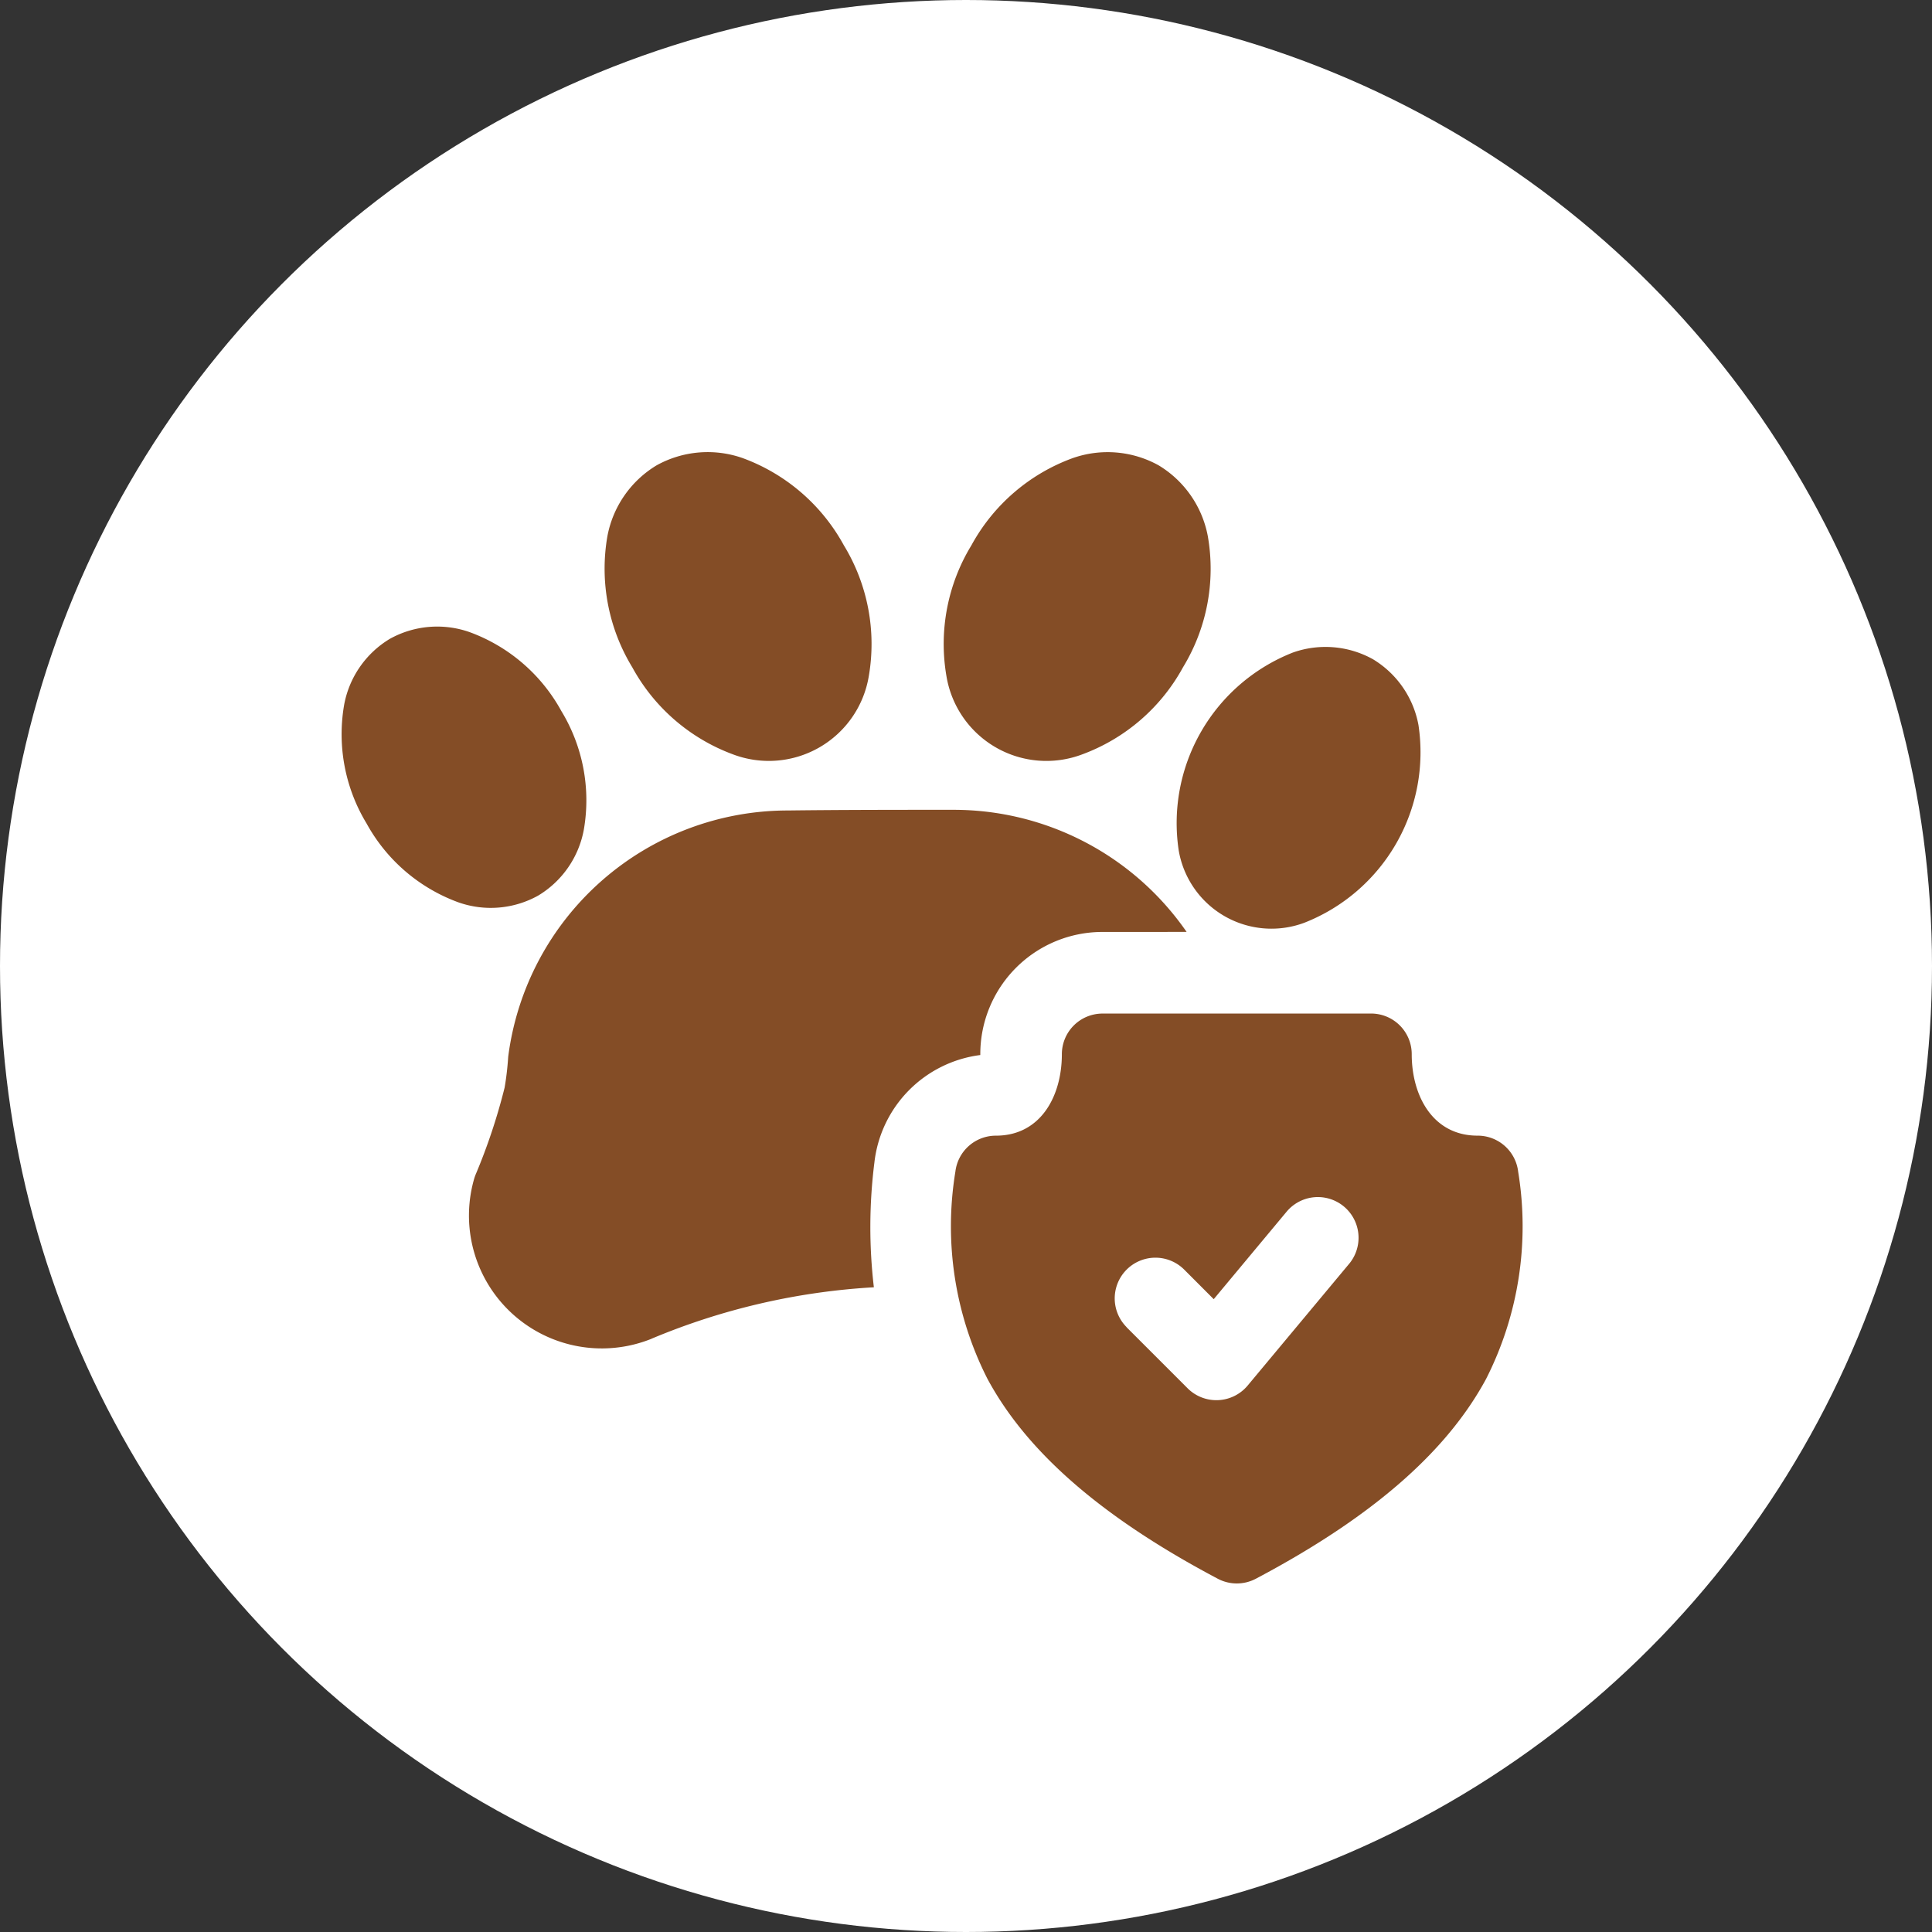
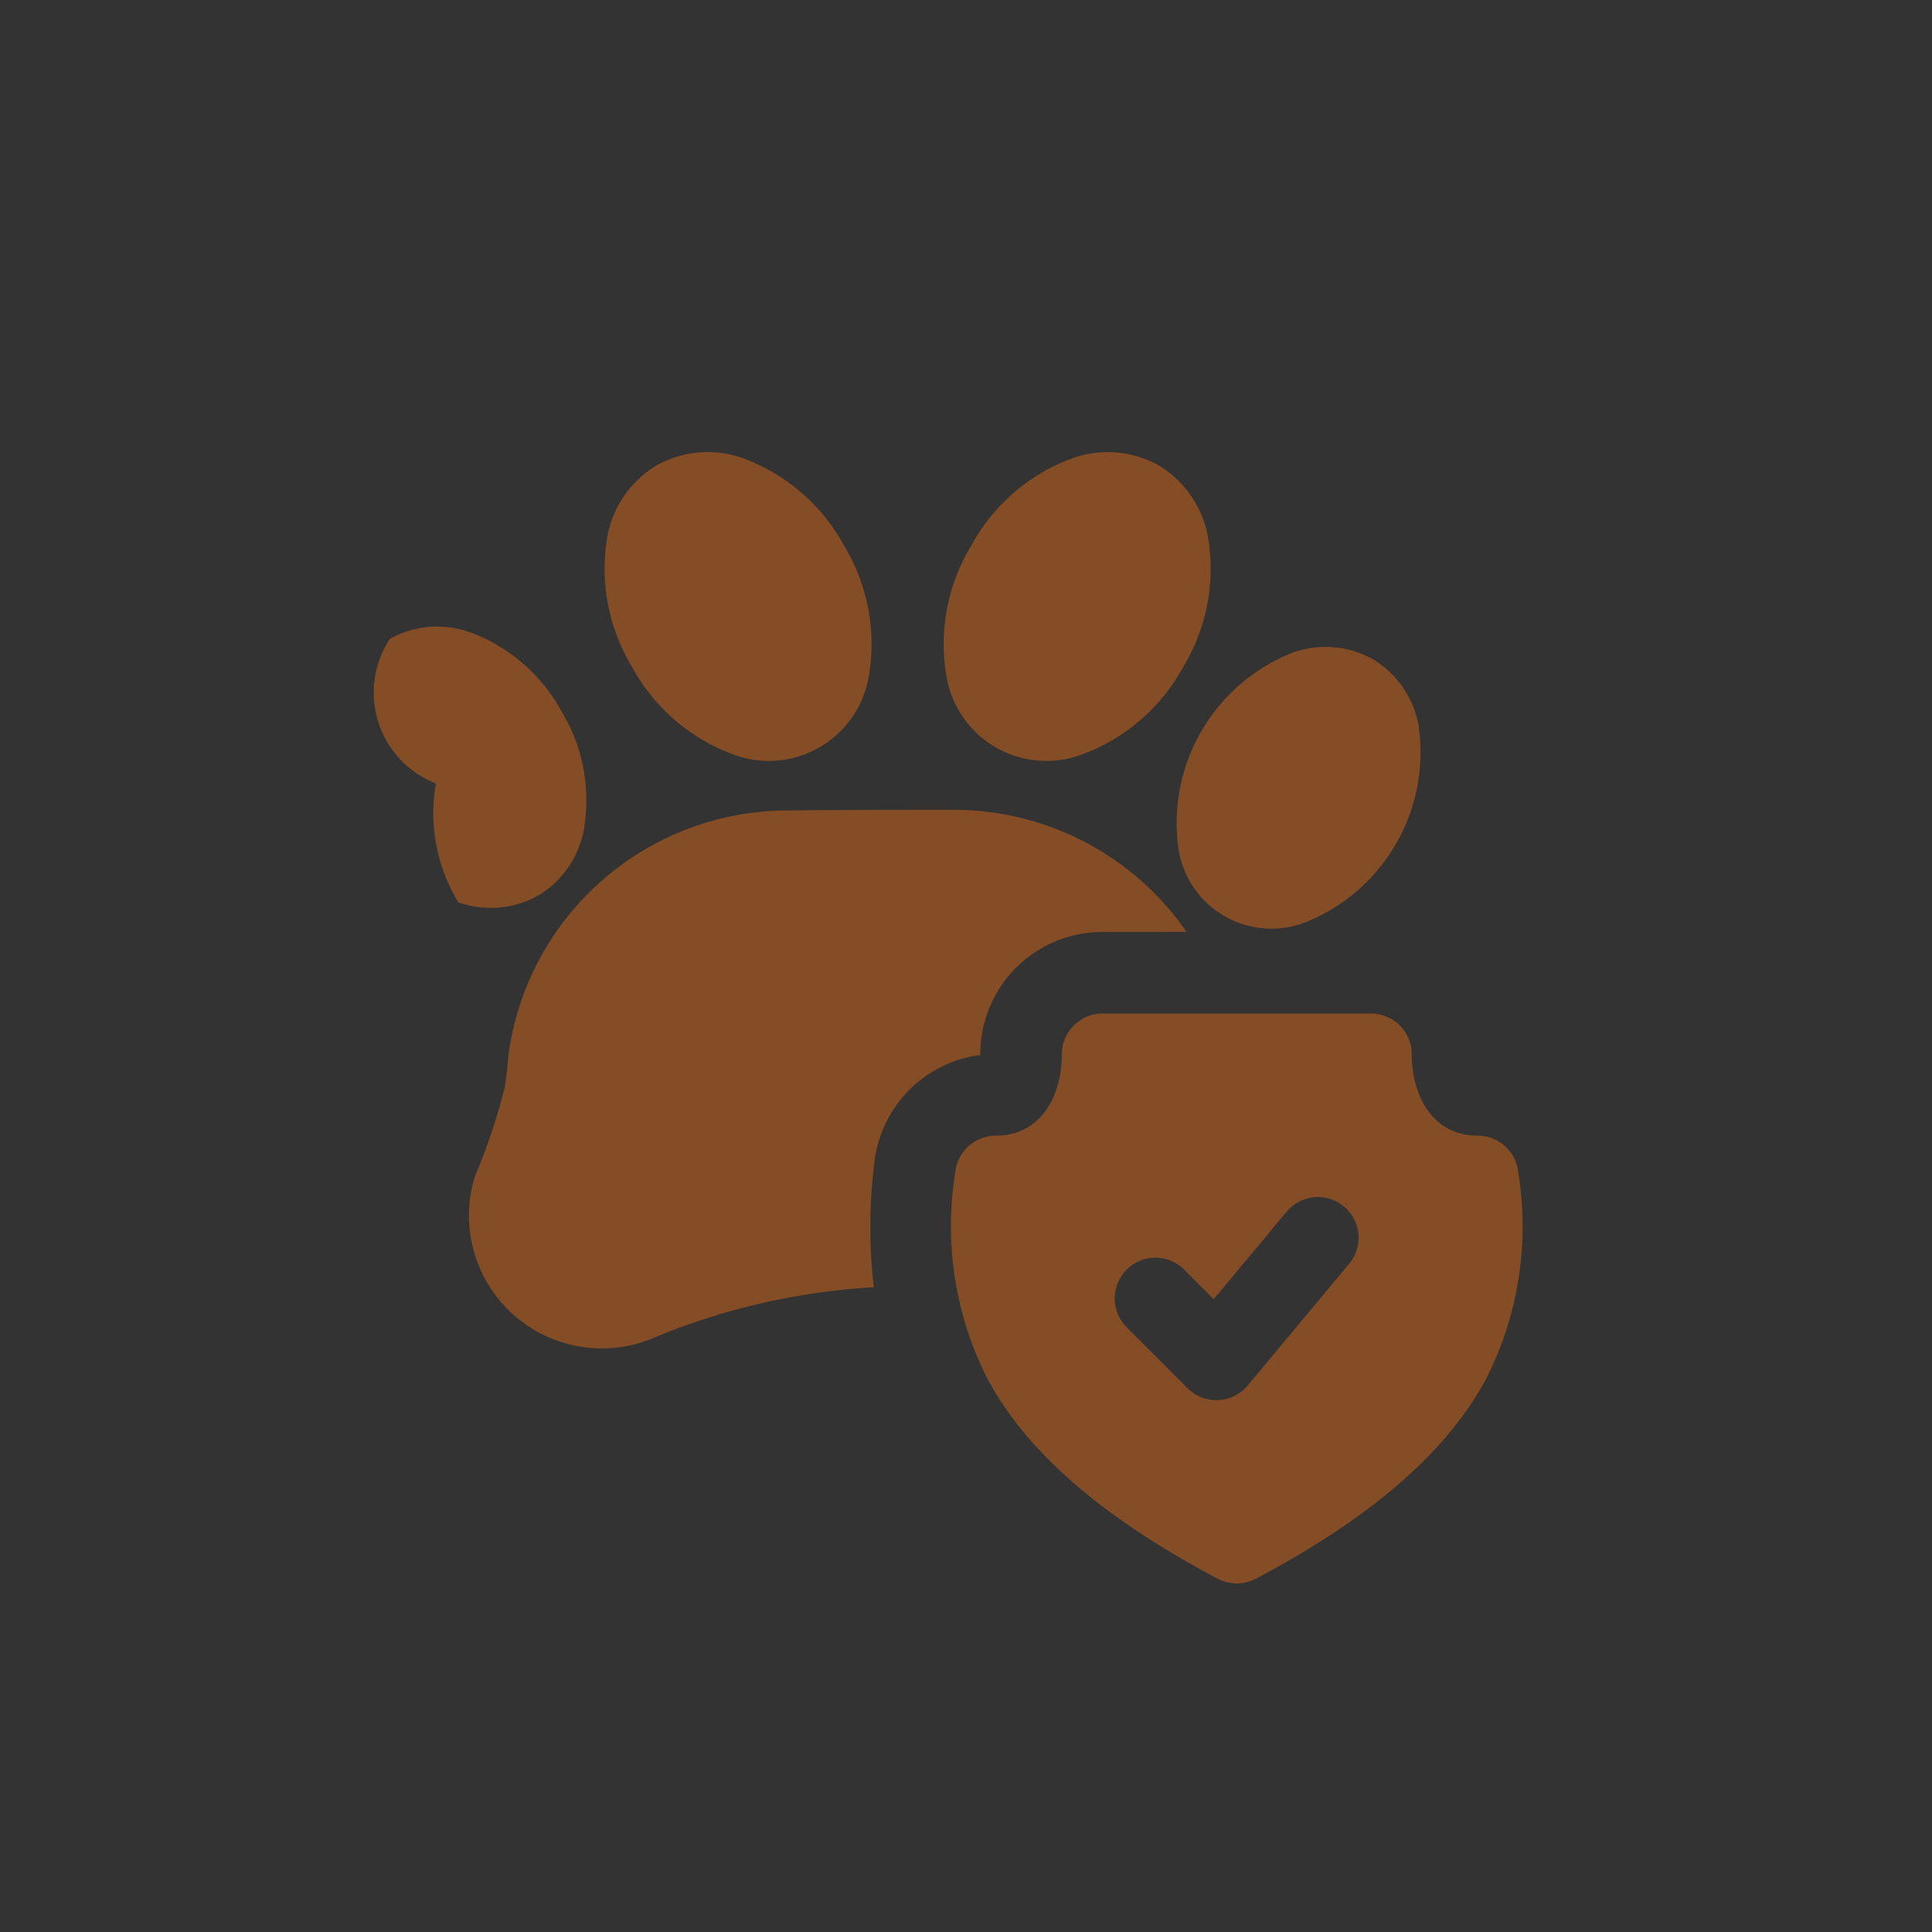
<svg xmlns="http://www.w3.org/2000/svg" width="88" height="88" viewBox="0 0 88 88">
  <rect x="0" y="0" width="88" height="88" fill="#333333" stroke="none" />
  <g transform="translate(-1040 -6211)">
-     <circle cx="44" cy="44" r="44" transform="translate(1040 6211)" fill="#fff" />
    <g transform="translate(619.076 6032.046)">
      <g transform="matrix(0.866, -0.5, 0.5, 0.866, 428.924, 212.798)">
-         <path d="M15.149,37.372a30.666,30.666,0,0,0-9.942-3.035.046.046,0,0,0-.015,0A6.052,6.052,0,0,1,1.851,23.988c.041-.039.083-.076.128-.113a26.945,26.945,0,0,0,3.152-2.792,13.139,13.139,0,0,0,.8-1.07c.019-.028.037-.056.057-.082A12.849,12.849,0,0,1,22.607,16.6c2.158,1.211,4.43,2.522,6.571,3.759a12.9,12.9,0,0,1,6.4,10.117l-3.321-1.915a5.562,5.562,0,0,0-7.6,2.036c-.007.011-.015.024-.022.037a5.563,5.563,0,0,0-6.625,1.828,23.513,23.513,0,0,0-2.861,4.906ZM25.3,0a4.8,4.8,0,0,1,3.562,1.68,8.638,8.638,0,0,1,2,5.737,8.638,8.638,0,0,1-2,5.737,4.616,4.616,0,0,1-7.124,0,8.638,8.638,0,0,1-2-5.737,8.638,8.638,0,0,1,2-5.737A4.8,4.8,0,0,1,25.3,0ZM45.1,11.433a4.8,4.8,0,0,1,.324,3.925,8.628,8.628,0,0,1-3.966,4.6,8.631,8.631,0,0,1-5.969,1.135,4.613,4.613,0,0,1-3.562-6.169,8.632,8.632,0,0,1,3.968-4.6A8.616,8.616,0,0,1,41.863,9.19,4.793,4.793,0,0,1,45.1,11.433ZM10.823.769a4.443,4.443,0,0,1,3.3,1.552,7.829,7.829,0,0,1,1.821,5.2,7.824,7.824,0,0,1-1.821,5.2,4.439,4.439,0,0,1-3.3,1.554,4.439,4.439,0,0,1-3.3-1.554A7.833,7.833,0,0,1,5.7,7.526a7.839,7.839,0,0,1,1.821-5.2A4.444,4.444,0,0,1,10.823.769ZM49.136,23.959a4.438,4.438,0,0,1,.3,3.636,8.341,8.341,0,0,1-9.012,5.2,4.286,4.286,0,0,1-3.3-5.718,8.347,8.347,0,0,1,9.013-5.2A4.449,4.449,0,0,1,49.136,23.959ZM22.075,56.7c-3.479-5.535-4.632-9.727-4.532-13.13a15.343,15.343,0,0,1,3.451-8.9,1.857,1.857,0,0,1,2.42-.5c1.765,1.02,3.5-.056,4.456-1.708a1.852,1.852,0,0,1,2.533-.679l10.59,6.113a1.852,1.852,0,0,1,.679,2.533c-.953,1.652-1.016,3.7.749,4.714a1.856,1.856,0,0,1,.773,2.347,15.35,15.35,0,0,1-5.982,7.439c-2.9,1.786-7.1,2.883-13.636,2.639a1.857,1.857,0,0,1-1.5-.866Zm2.13-12,1.018,3.8a1.855,1.855,0,0,0,2.431,1.261l6.8-2.5a1.854,1.854,0,0,0-1.279-3.48l-4.892,1.8-.491-1.838a1.854,1.854,0,0,0-3.582.959Z" fill="#844d26" fill-rule="evenodd" />
+         <path d="M15.149,37.372a30.666,30.666,0,0,0-9.942-3.035.046.046,0,0,0-.015,0A6.052,6.052,0,0,1,1.851,23.988c.041-.039.083-.076.128-.113a26.945,26.945,0,0,0,3.152-2.792,13.139,13.139,0,0,0,.8-1.07c.019-.028.037-.056.057-.082A12.849,12.849,0,0,1,22.607,16.6c2.158,1.211,4.43,2.522,6.571,3.759a12.9,12.9,0,0,1,6.4,10.117l-3.321-1.915a5.562,5.562,0,0,0-7.6,2.036c-.007.011-.015.024-.022.037a5.563,5.563,0,0,0-6.625,1.828,23.513,23.513,0,0,0-2.861,4.906ZM25.3,0a4.8,4.8,0,0,1,3.562,1.68,8.638,8.638,0,0,1,2,5.737,8.638,8.638,0,0,1-2,5.737,4.616,4.616,0,0,1-7.124,0,8.638,8.638,0,0,1-2-5.737,8.638,8.638,0,0,1,2-5.737A4.8,4.8,0,0,1,25.3,0ZM45.1,11.433a4.8,4.8,0,0,1,.324,3.925,8.628,8.628,0,0,1-3.966,4.6,8.631,8.631,0,0,1-5.969,1.135,4.613,4.613,0,0,1-3.562-6.169,8.632,8.632,0,0,1,3.968-4.6A8.616,8.616,0,0,1,41.863,9.19,4.793,4.793,0,0,1,45.1,11.433ZM10.823.769a4.443,4.443,0,0,1,3.3,1.552,7.829,7.829,0,0,1,1.821,5.2,7.824,7.824,0,0,1-1.821,5.2,4.439,4.439,0,0,1-3.3,1.554,4.439,4.439,0,0,1-3.3-1.554a7.839,7.839,0,0,1,1.821-5.2A4.444,4.444,0,0,1,10.823.769ZM49.136,23.959a4.438,4.438,0,0,1,.3,3.636,8.341,8.341,0,0,1-9.012,5.2,4.286,4.286,0,0,1-3.3-5.718,8.347,8.347,0,0,1,9.013-5.2A4.449,4.449,0,0,1,49.136,23.959ZM22.075,56.7c-3.479-5.535-4.632-9.727-4.532-13.13a15.343,15.343,0,0,1,3.451-8.9,1.857,1.857,0,0,1,2.42-.5c1.765,1.02,3.5-.056,4.456-1.708a1.852,1.852,0,0,1,2.533-.679l10.59,6.113a1.852,1.852,0,0,1,.679,2.533c-.953,1.652-1.016,3.7.749,4.714a1.856,1.856,0,0,1,.773,2.347,15.35,15.35,0,0,1-5.982,7.439c-2.9,1.786-7.1,2.883-13.636,2.639a1.857,1.857,0,0,1-1.5-.866Zm2.13-12,1.018,3.8a1.855,1.855,0,0,0,2.431,1.261l6.8-2.5a1.854,1.854,0,0,0-1.279-3.48l-4.892,1.8-.491-1.838a1.854,1.854,0,0,0-3.582.959Z" fill="#844d26" fill-rule="evenodd" />
      </g>
    </g>
  </g>
</svg>